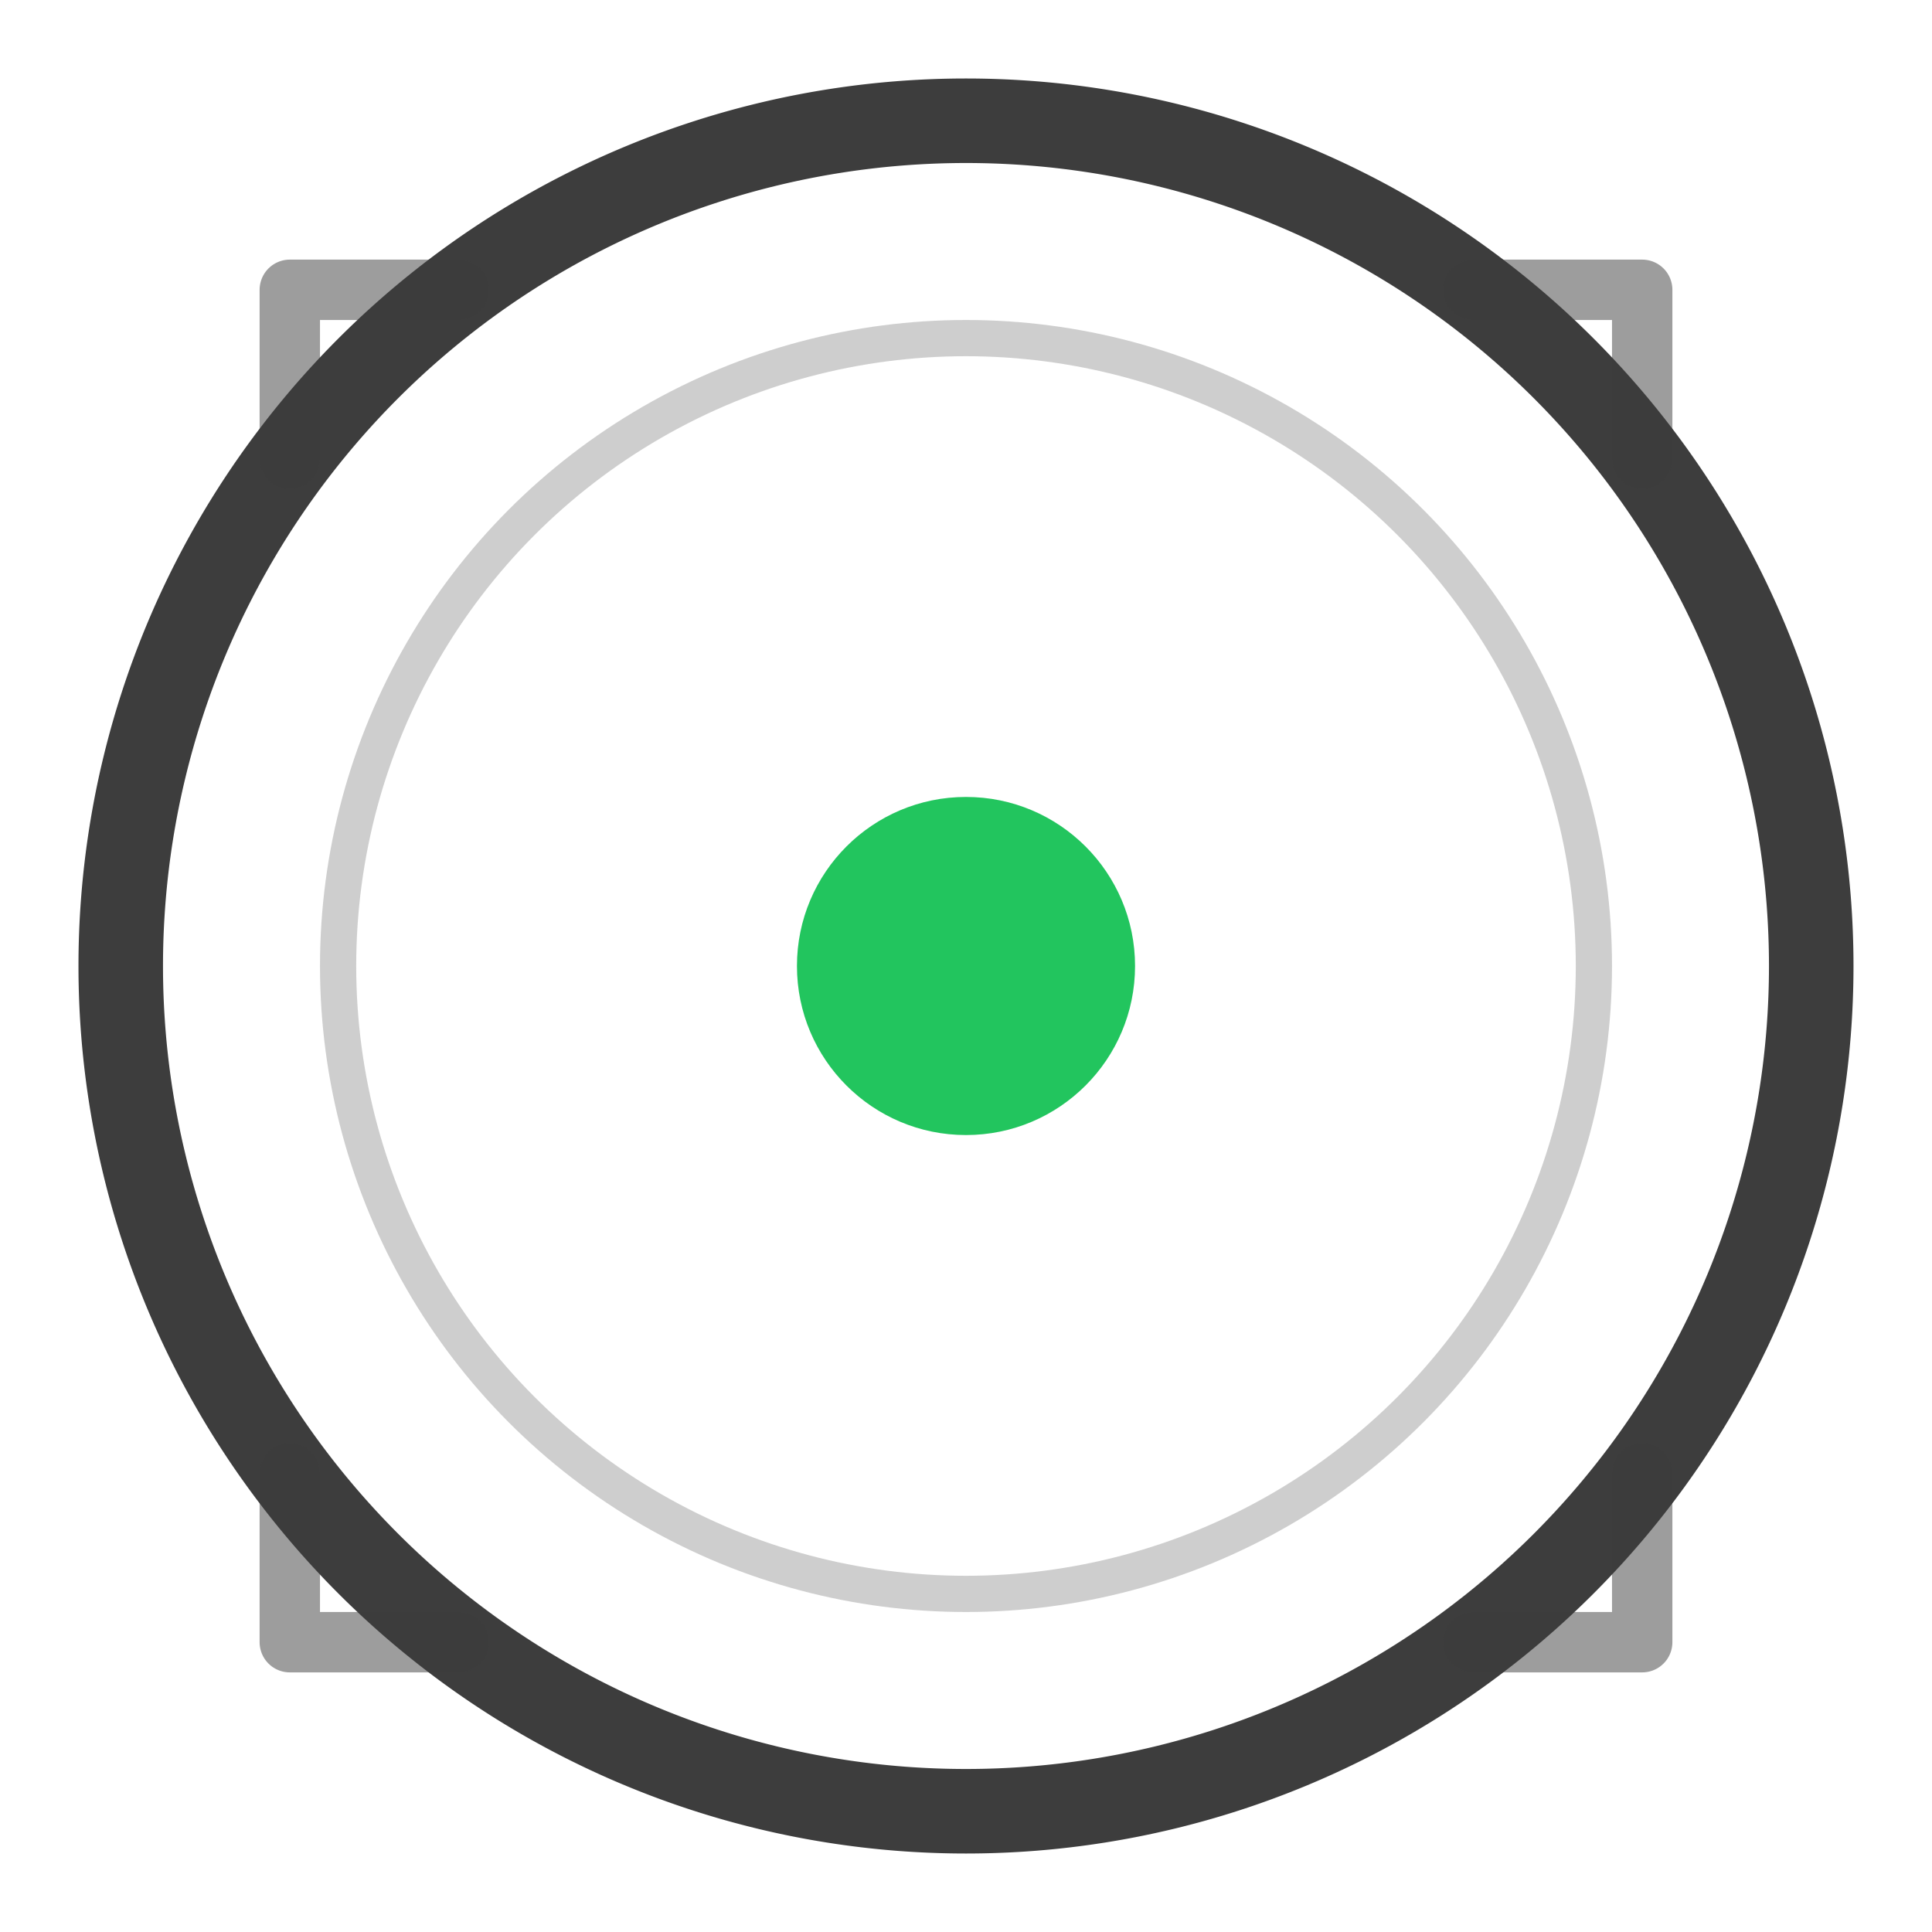
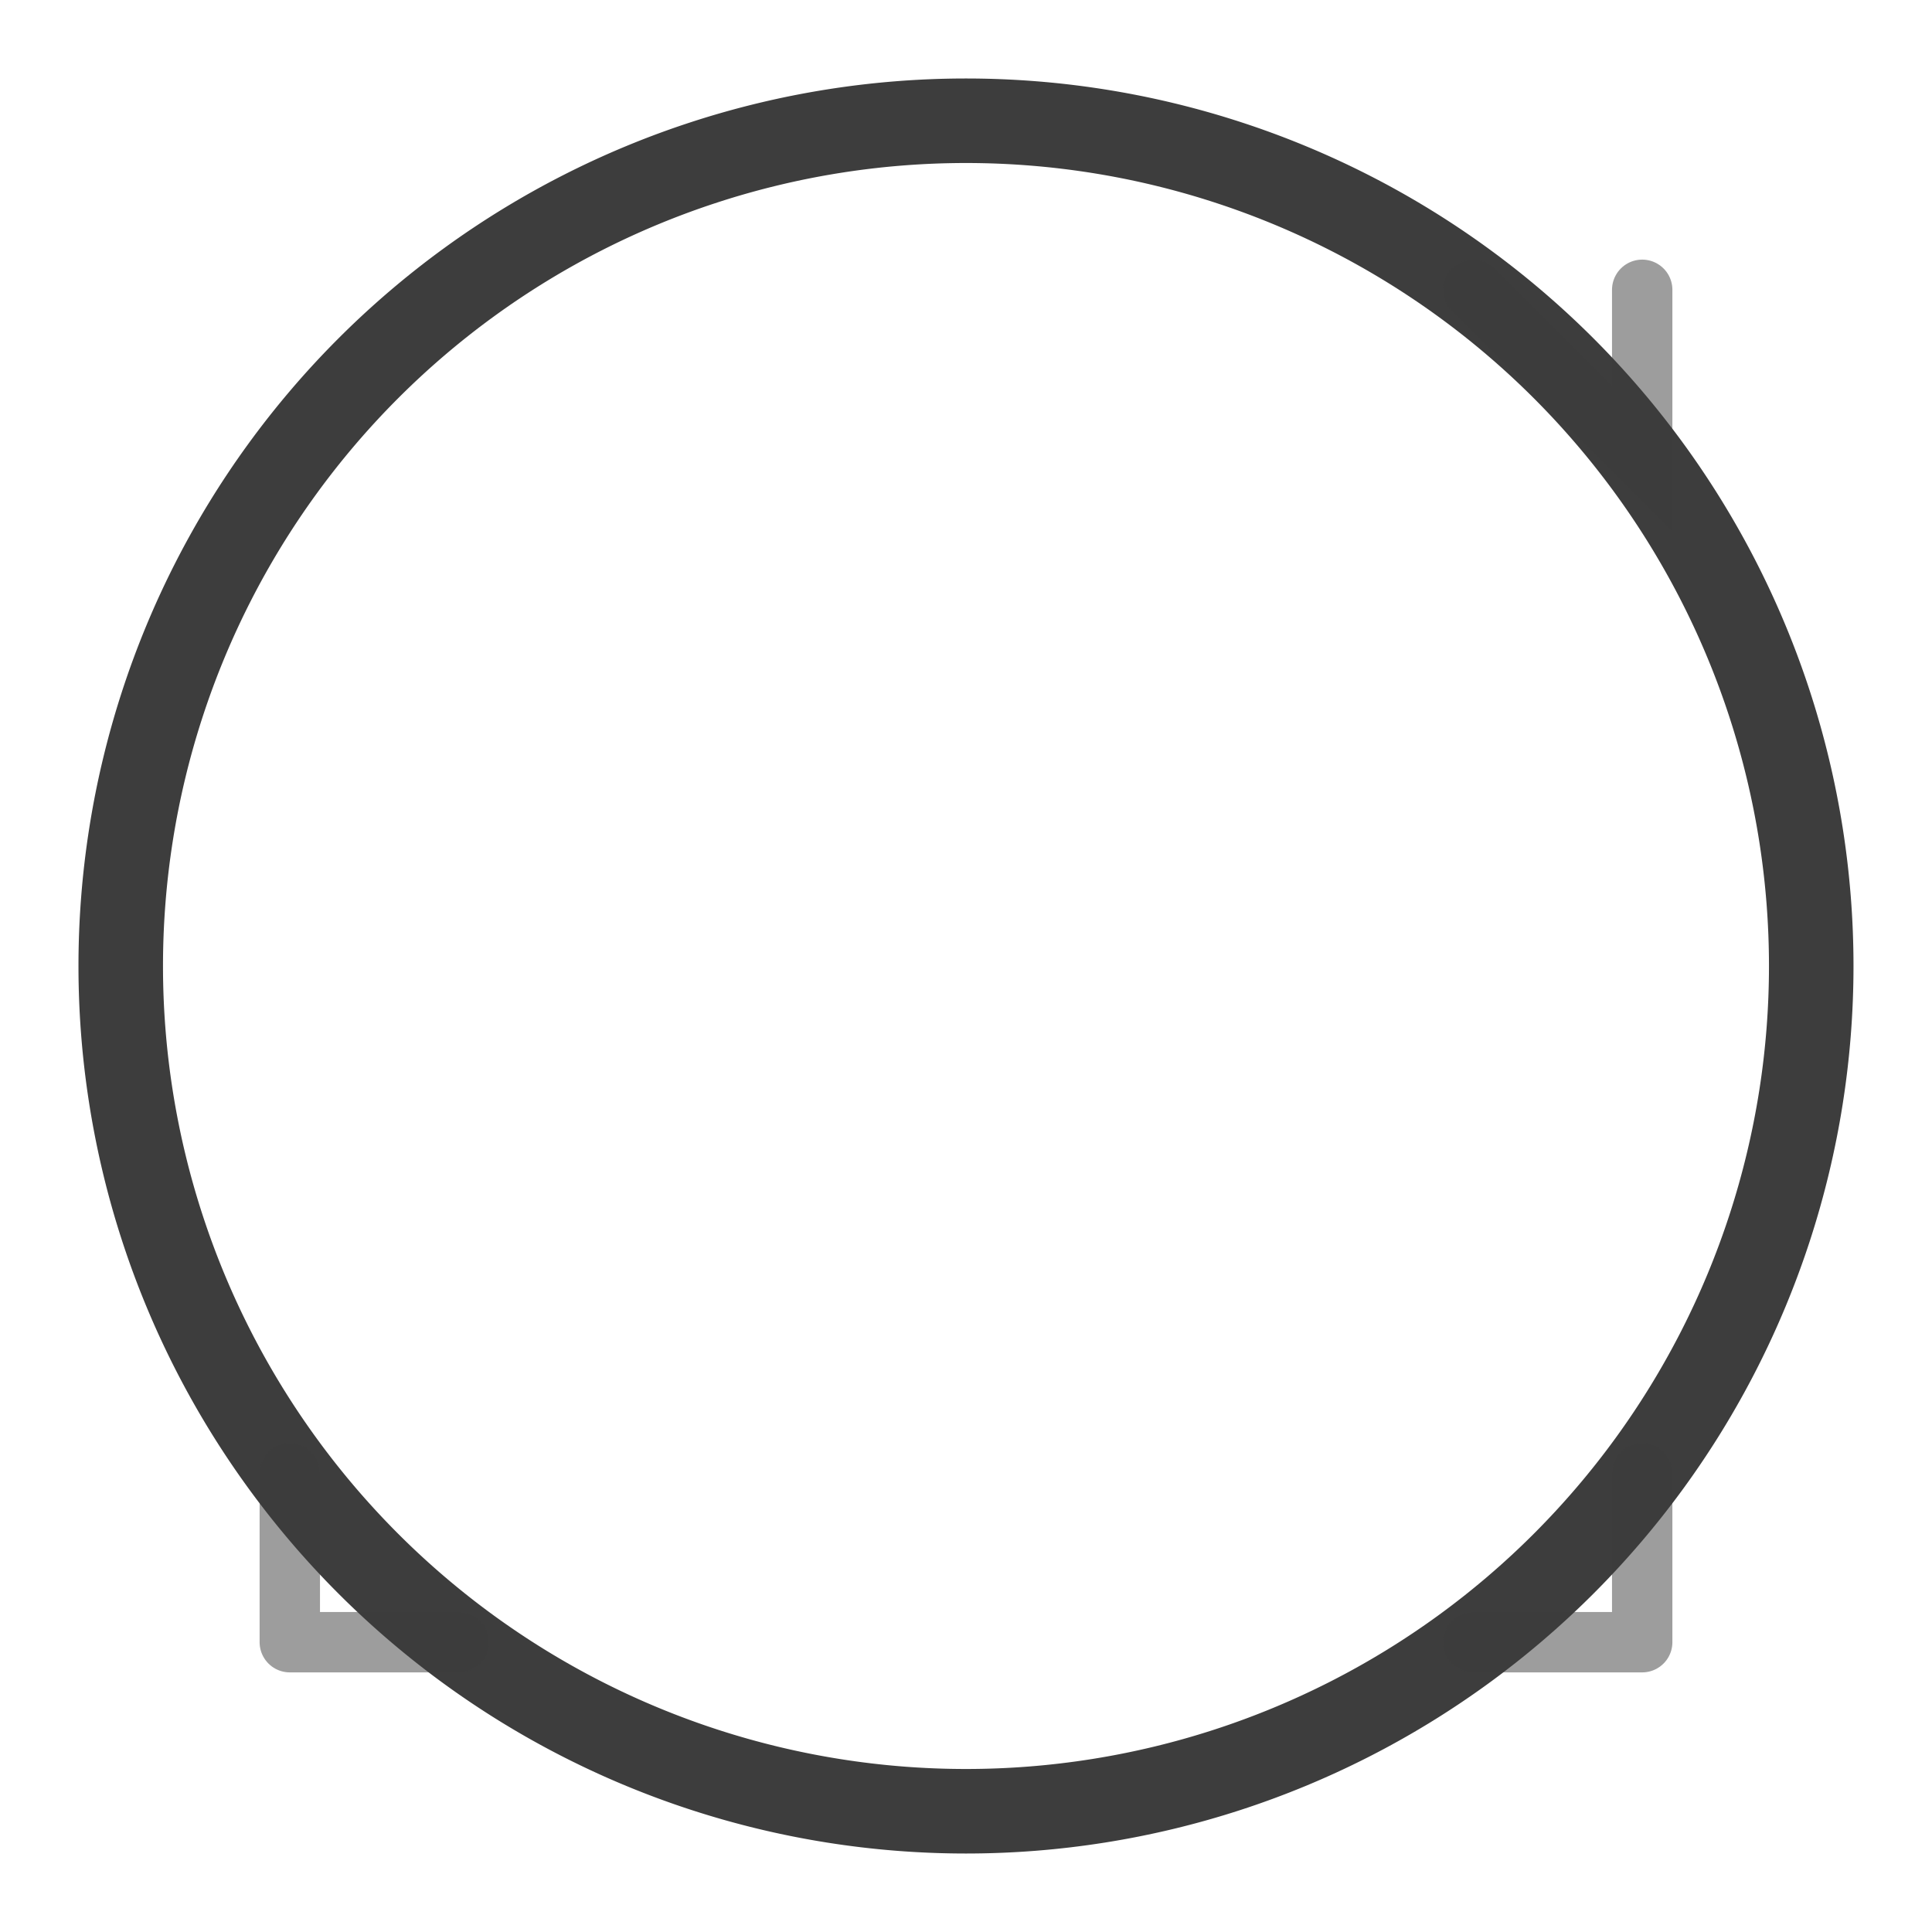
<svg xmlns="http://www.w3.org/2000/svg" width="32" height="32" viewBox="0 0 80 80" fill="none" role="img" aria-label="VisioBrand">
  <path d="M 40 5 A 35 35 0 1 1 39.999 5" stroke="#3d3d3d" stroke-width="3.5" stroke-linecap="round" fill="none" />
-   <circle cx="40" cy="40" r="26" stroke="#3d3d3d" stroke-width="1.5" fill="none" opacity="0.25" />
-   <circle cx="40" cy="40" r="7" fill="#22c55e" />
-   <path d="M 12 12 L 12 19 M 12 12 L 19 12" stroke="#3d3d3d" stroke-width="2.5" stroke-linecap="round" opacity="0.5" />
-   <path d="M 68 12 L 68 19 M 68 12 L 61 12" stroke="#3d3d3d" stroke-width="2.5" stroke-linecap="round" opacity="0.5" />
+   <path d="M 68 12 L 68 19 L 61 12" stroke="#3d3d3d" stroke-width="2.5" stroke-linecap="round" opacity="0.5" />
  <path d="M 12 68 L 12 61 M 12 68 L 19 68" stroke="#3d3d3d" stroke-width="2.5" stroke-linecap="round" opacity="0.5" />
  <path d="M 68 68 L 68 61 M 68 68 L 61 68" stroke="#3d3d3d" stroke-width="2.5" stroke-linecap="round" opacity="0.5" />
</svg>